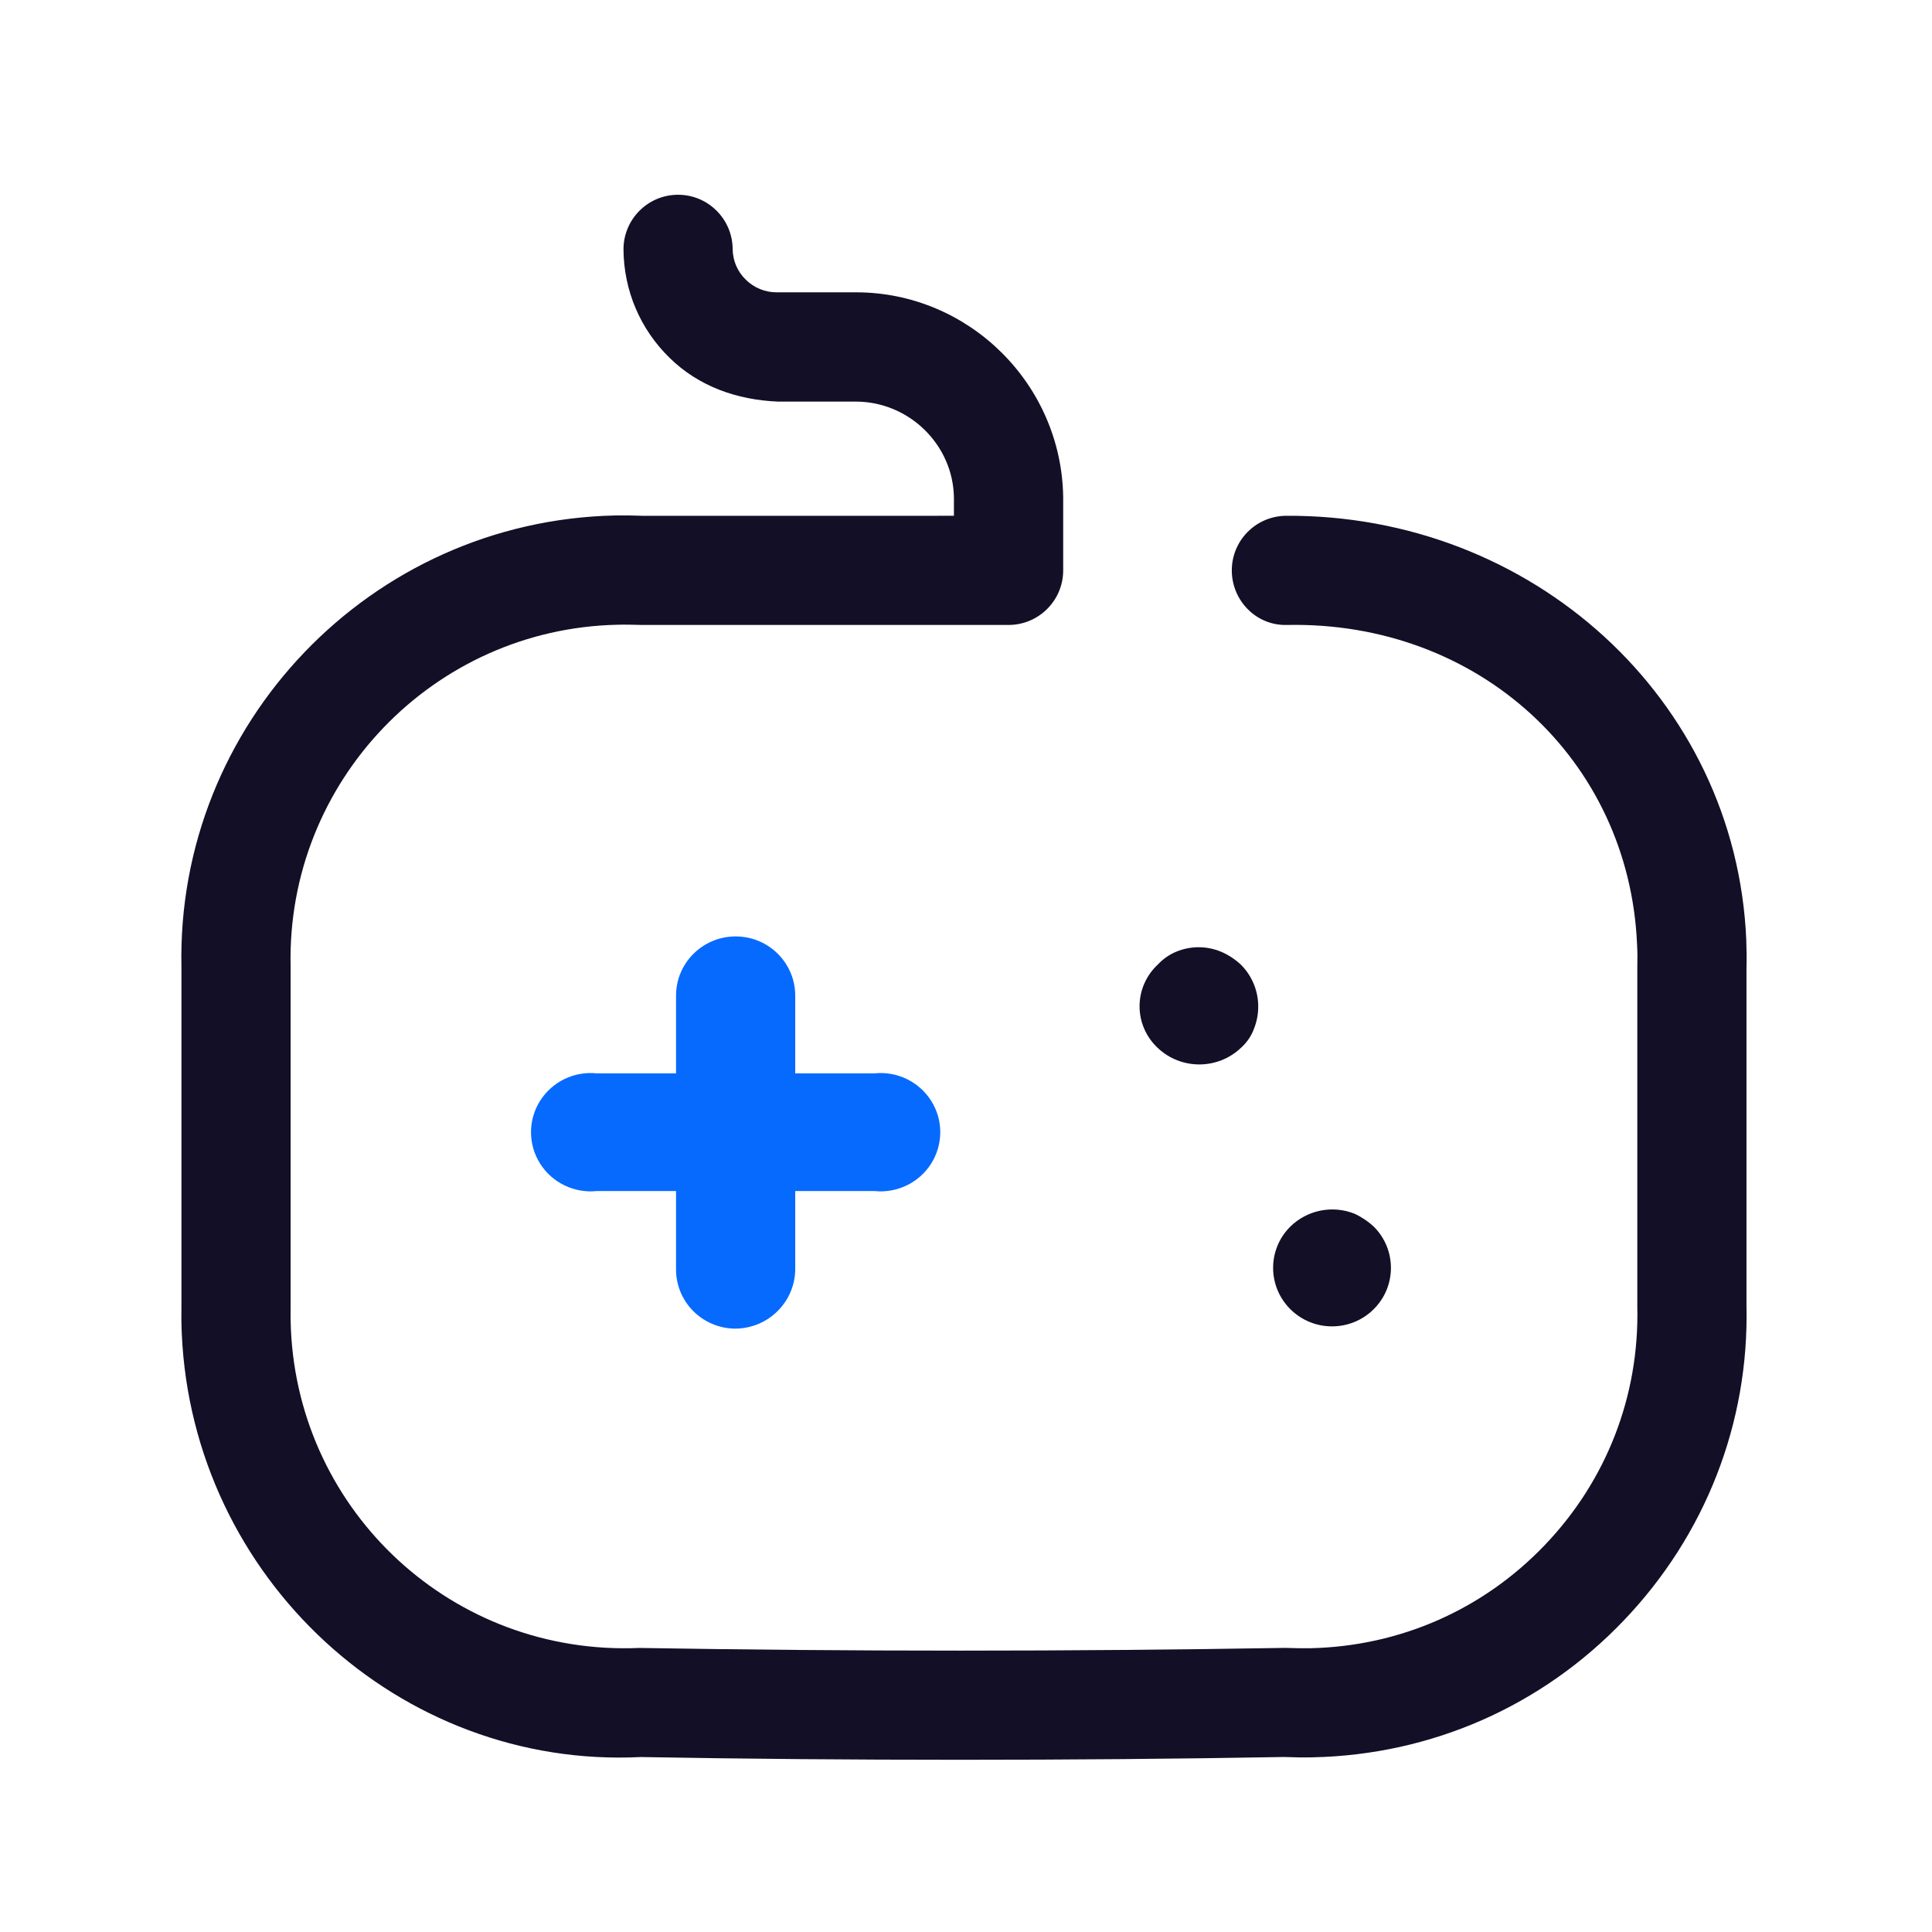
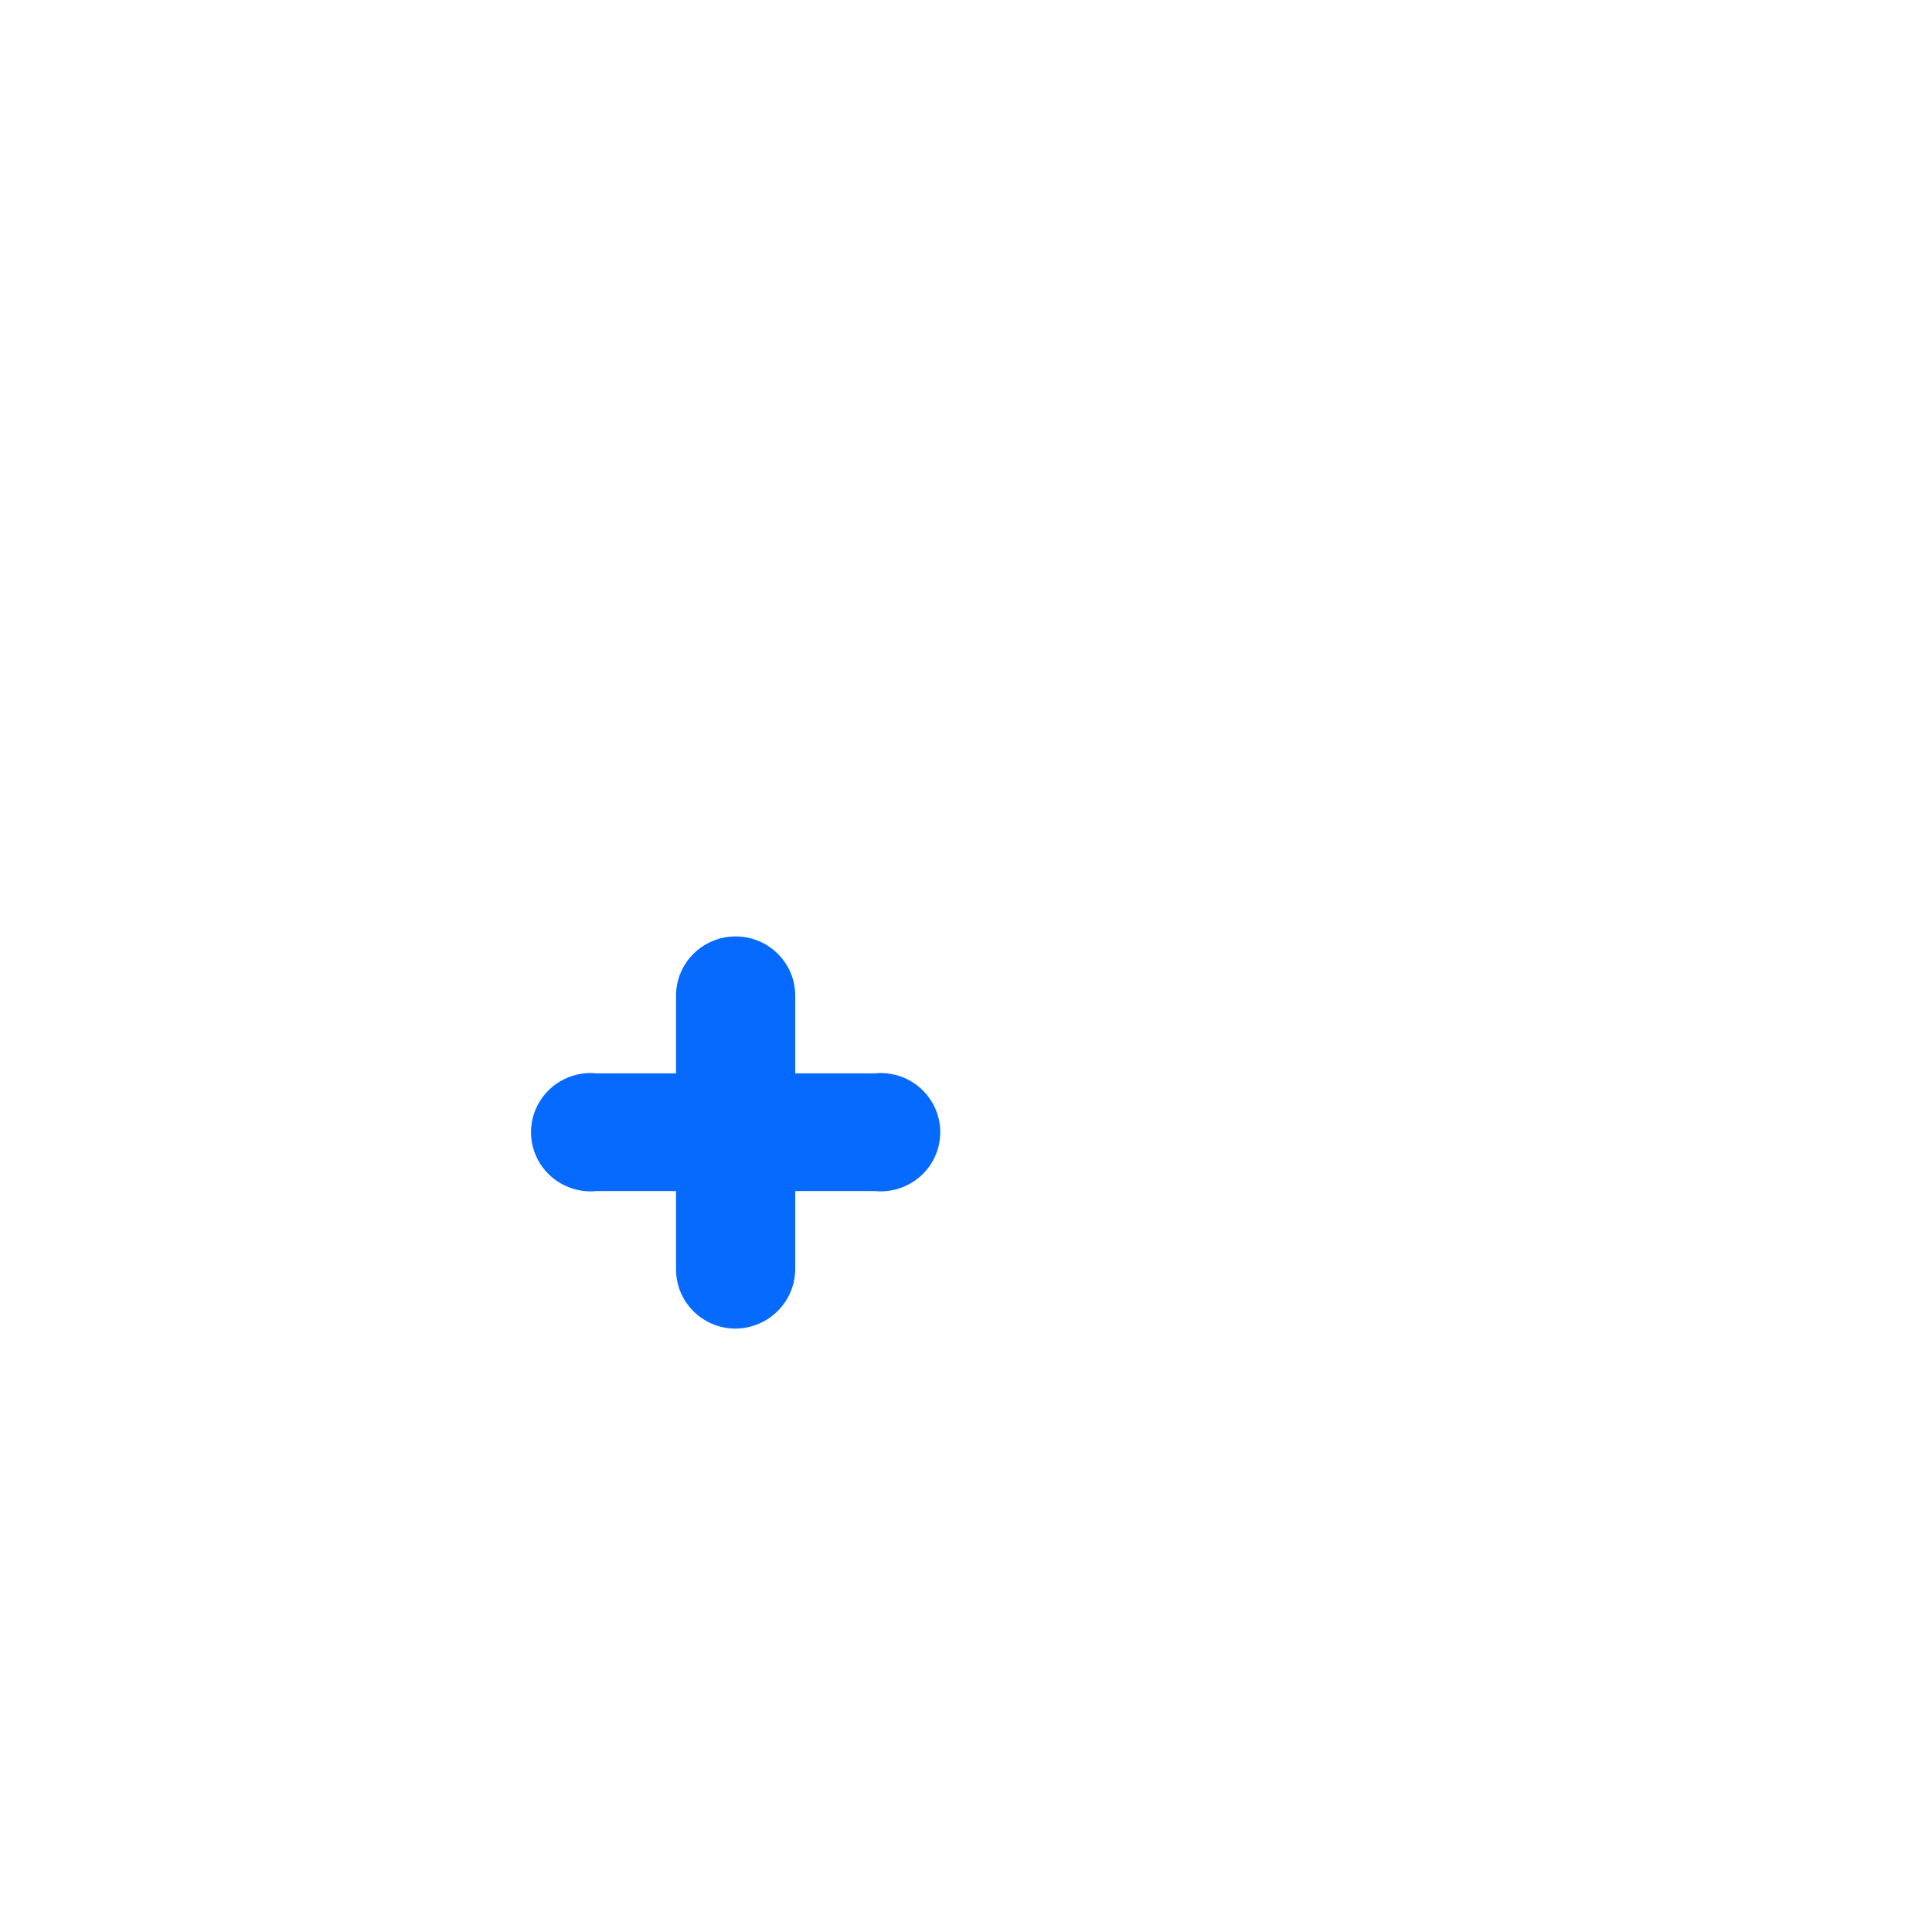
<svg xmlns="http://www.w3.org/2000/svg" width="36" height="36" viewBox="0 0 36 36" fill="none">
-   <path d="M32.539 17.506C32.343 13.016 28.54 9.579 23.956 9.611C23.395 9.62 22.946 10.079 22.953 10.642C22.96 11.202 23.418 11.663 23.983 11.645C27.551 11.574 30.354 14.155 30.504 17.592C30.512 17.727 30.513 17.862 30.509 18.023V24.35C30.547 26.014 29.933 27.591 28.784 28.791C27.634 29.994 26.086 30.675 24.42 30.712C24.285 30.715 24.148 30.712 23.952 30.706C19.905 30.774 15.876 30.774 11.912 30.707C8.452 30.856 5.57 28.189 5.42 24.762C5.414 24.625 5.412 24.487 5.415 24.328V17.999C5.341 14.566 8.072 11.714 11.508 11.641C11.642 11.637 11.779 11.641 11.957 11.645H18.793C19.354 11.645 19.811 11.19 19.811 10.627V9.264C19.781 7.152 18.05 5.447 15.952 5.447H15.923H14.479H14.47C14.256 5.447 14.053 5.364 13.898 5.213C13.741 5.061 13.653 4.855 13.652 4.637C13.646 4.078 13.191 3.629 12.636 3.629H12.624C12.062 3.635 11.612 4.096 11.618 4.657C11.626 5.418 11.93 6.133 12.474 6.665C13.019 7.202 13.736 7.451 14.491 7.483H15.93H15.944C16.942 7.483 17.763 8.291 17.775 9.276V9.611L12.001 9.612C11.819 9.605 11.638 9.602 11.46 9.605C6.907 9.704 3.282 13.49 3.381 18.023V24.308C3.378 24.487 3.379 24.667 3.387 24.848C3.587 29.398 7.441 32.963 11.94 32.74C13.896 32.775 15.886 32.791 17.886 32.791C19.896 32.791 21.916 32.775 23.926 32.739C24.108 32.746 24.289 32.749 24.468 32.745C26.673 32.696 28.728 31.794 30.254 30.198C31.779 28.604 32.593 26.512 32.543 24.328V18.047C32.548 17.868 32.546 17.687 32.539 17.506Z" fill="#130F26" />
  <path d="M13.708 24.757C14.318 24.75 14.811 24.261 14.818 23.654V22.193H16.29C16.713 22.238 17.125 22.04 17.351 21.682C17.577 21.324 17.577 20.869 17.351 20.512C17.125 20.154 16.713 19.955 16.29 20.001H14.818V18.552C14.818 17.943 14.321 17.449 13.708 17.449C13.094 17.449 12.597 17.943 12.597 18.552V20.001H11.125C10.702 19.955 10.29 20.154 10.064 20.512C9.838 20.869 9.838 21.324 10.064 21.682C10.29 22.04 10.702 22.238 11.125 22.193H12.597V23.654C12.597 24.259 13.086 24.75 13.695 24.757H13.708Z" fill="#066AFF" />
-   <path d="M21.921 17.732C21.788 17.787 21.67 17.87 21.572 17.975C21.357 18.176 21.234 18.457 21.234 18.751C21.234 19.044 21.357 19.325 21.572 19.526C22.006 19.937 22.688 19.937 23.122 19.526C23.232 19.428 23.317 19.305 23.367 19.167C23.42 19.033 23.447 18.889 23.445 18.744C23.443 18.456 23.327 18.18 23.122 17.975C23.012 17.873 22.886 17.79 22.748 17.732C22.483 17.623 22.186 17.623 21.921 17.732Z" fill="#130F26" />
-   <path d="M24.039 22.86C23.614 23.287 23.618 23.974 24.046 24.397C24.474 24.821 25.167 24.821 25.595 24.397C26.023 23.974 26.026 23.287 25.602 22.86C25.495 22.76 25.373 22.678 25.24 22.616C24.827 22.451 24.354 22.547 24.039 22.86V22.86Z" fill="#130F26" />
</svg>